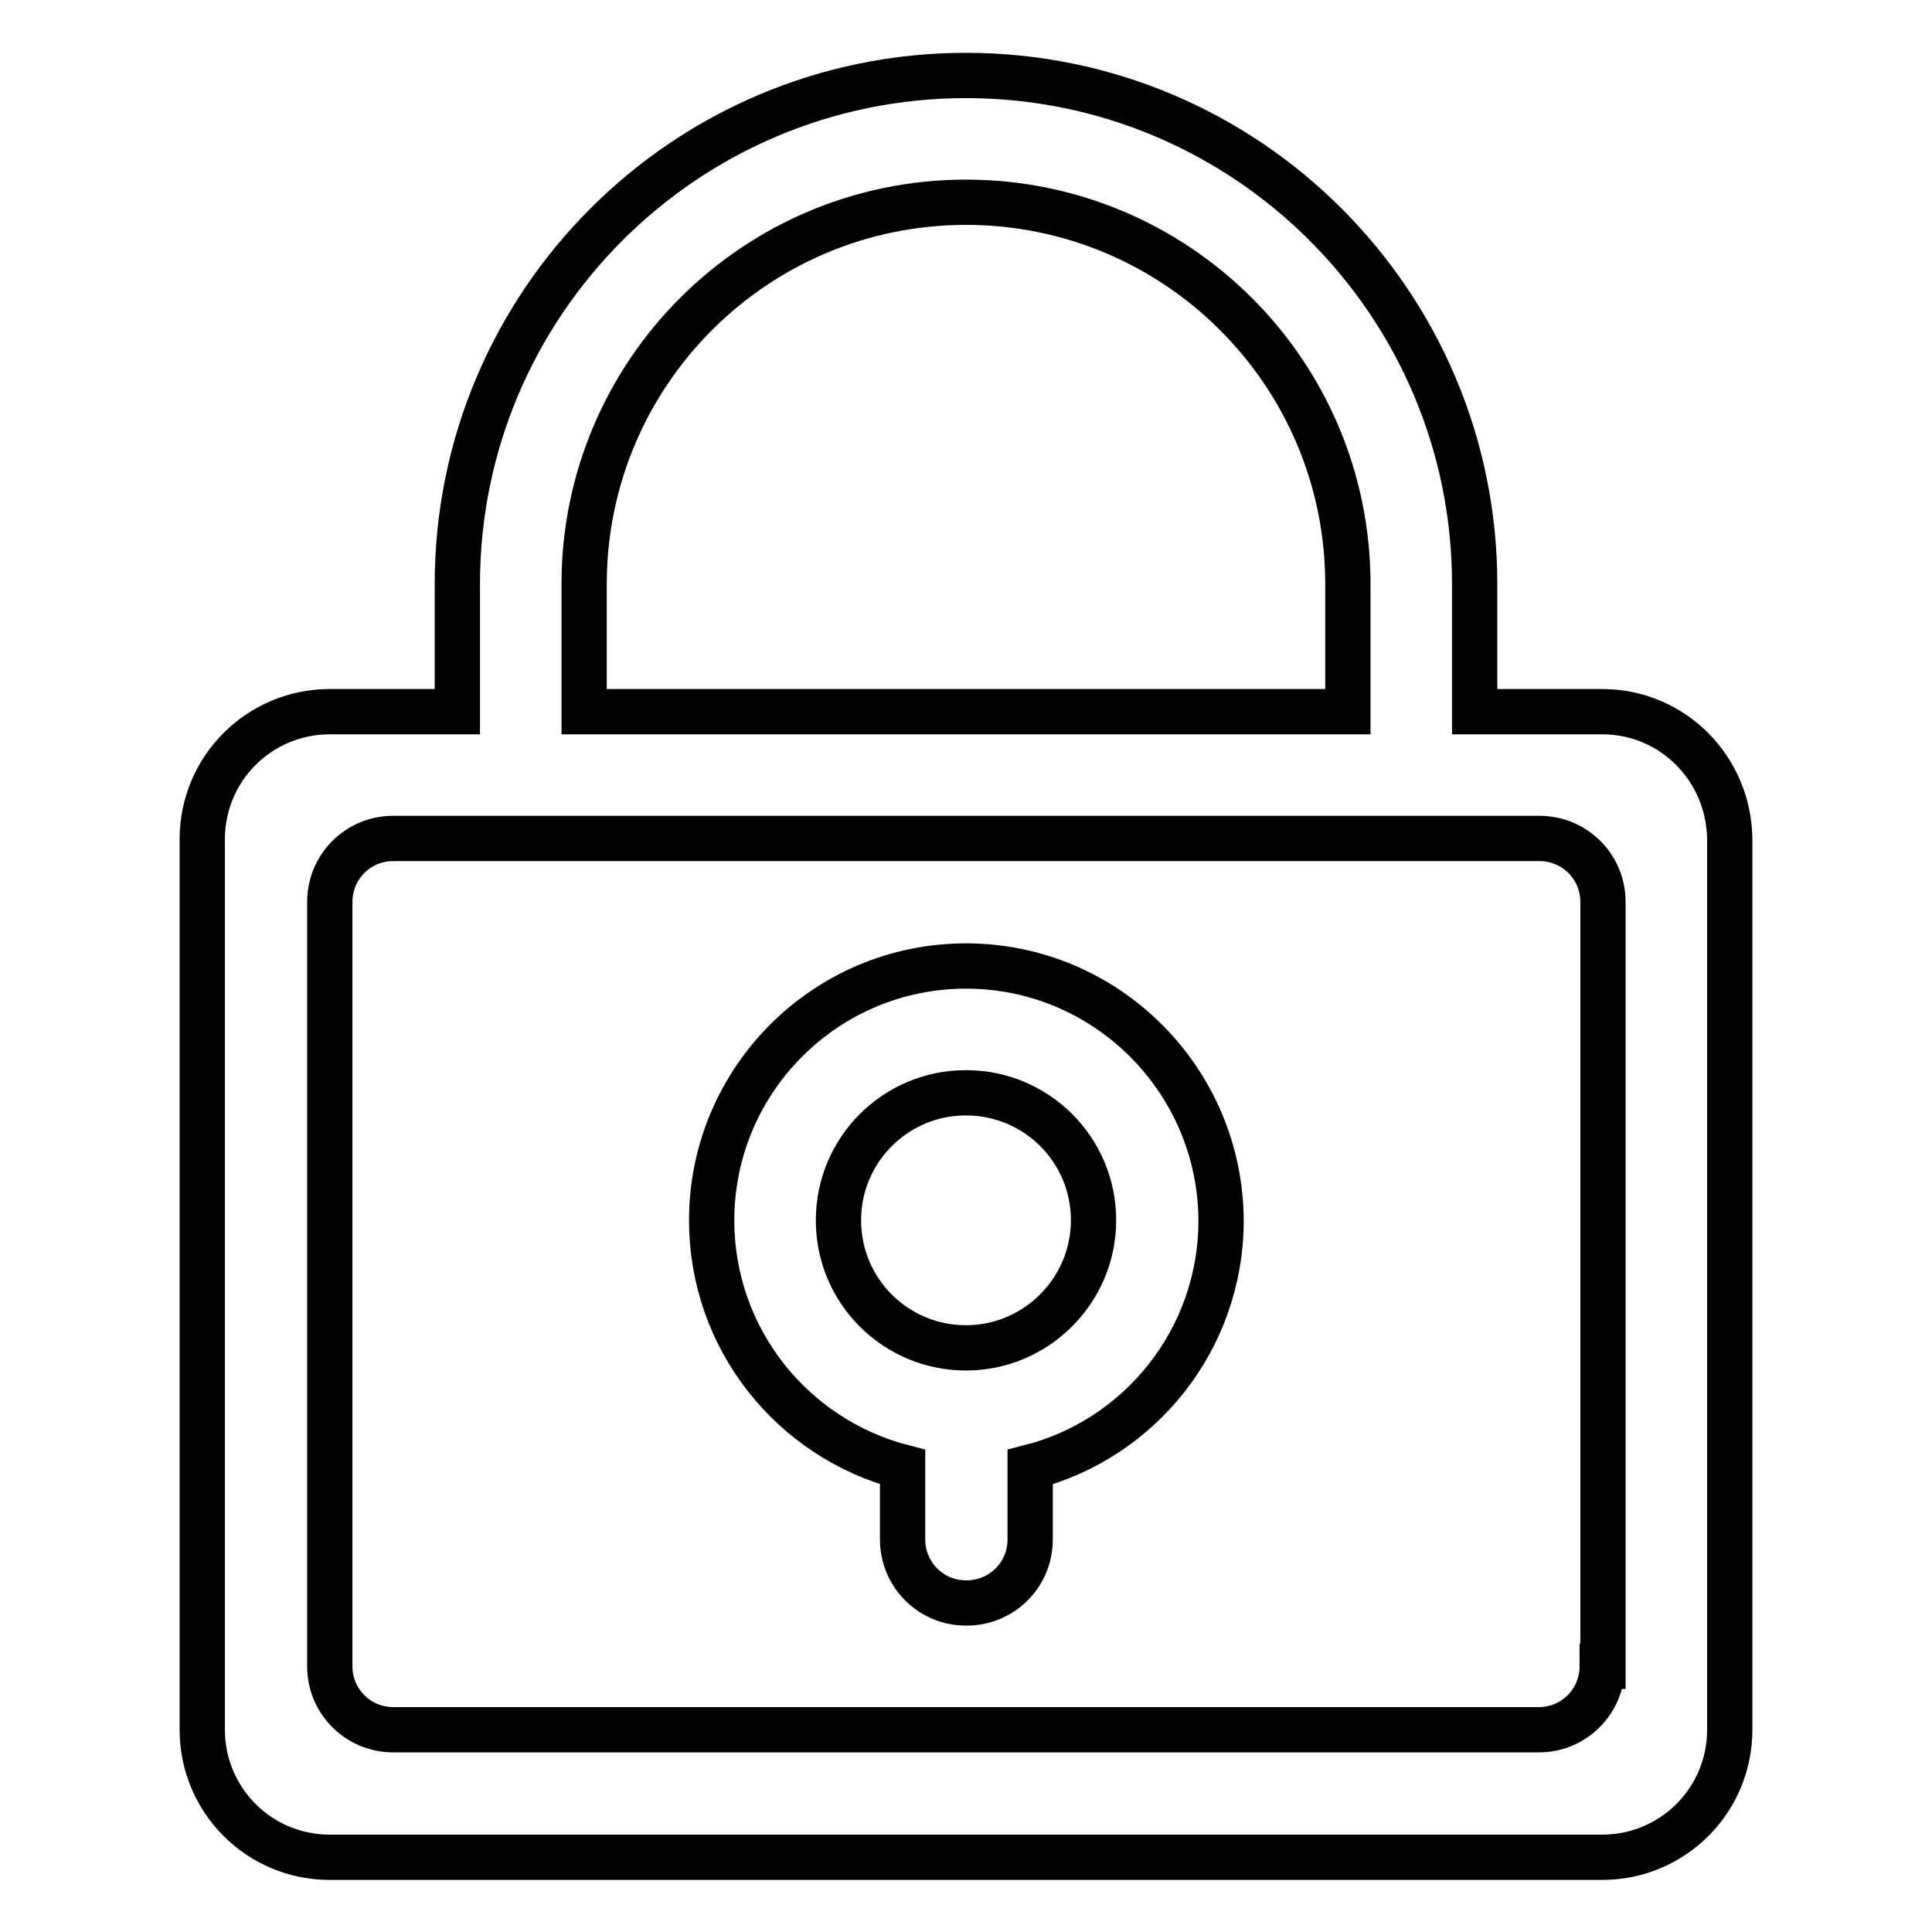
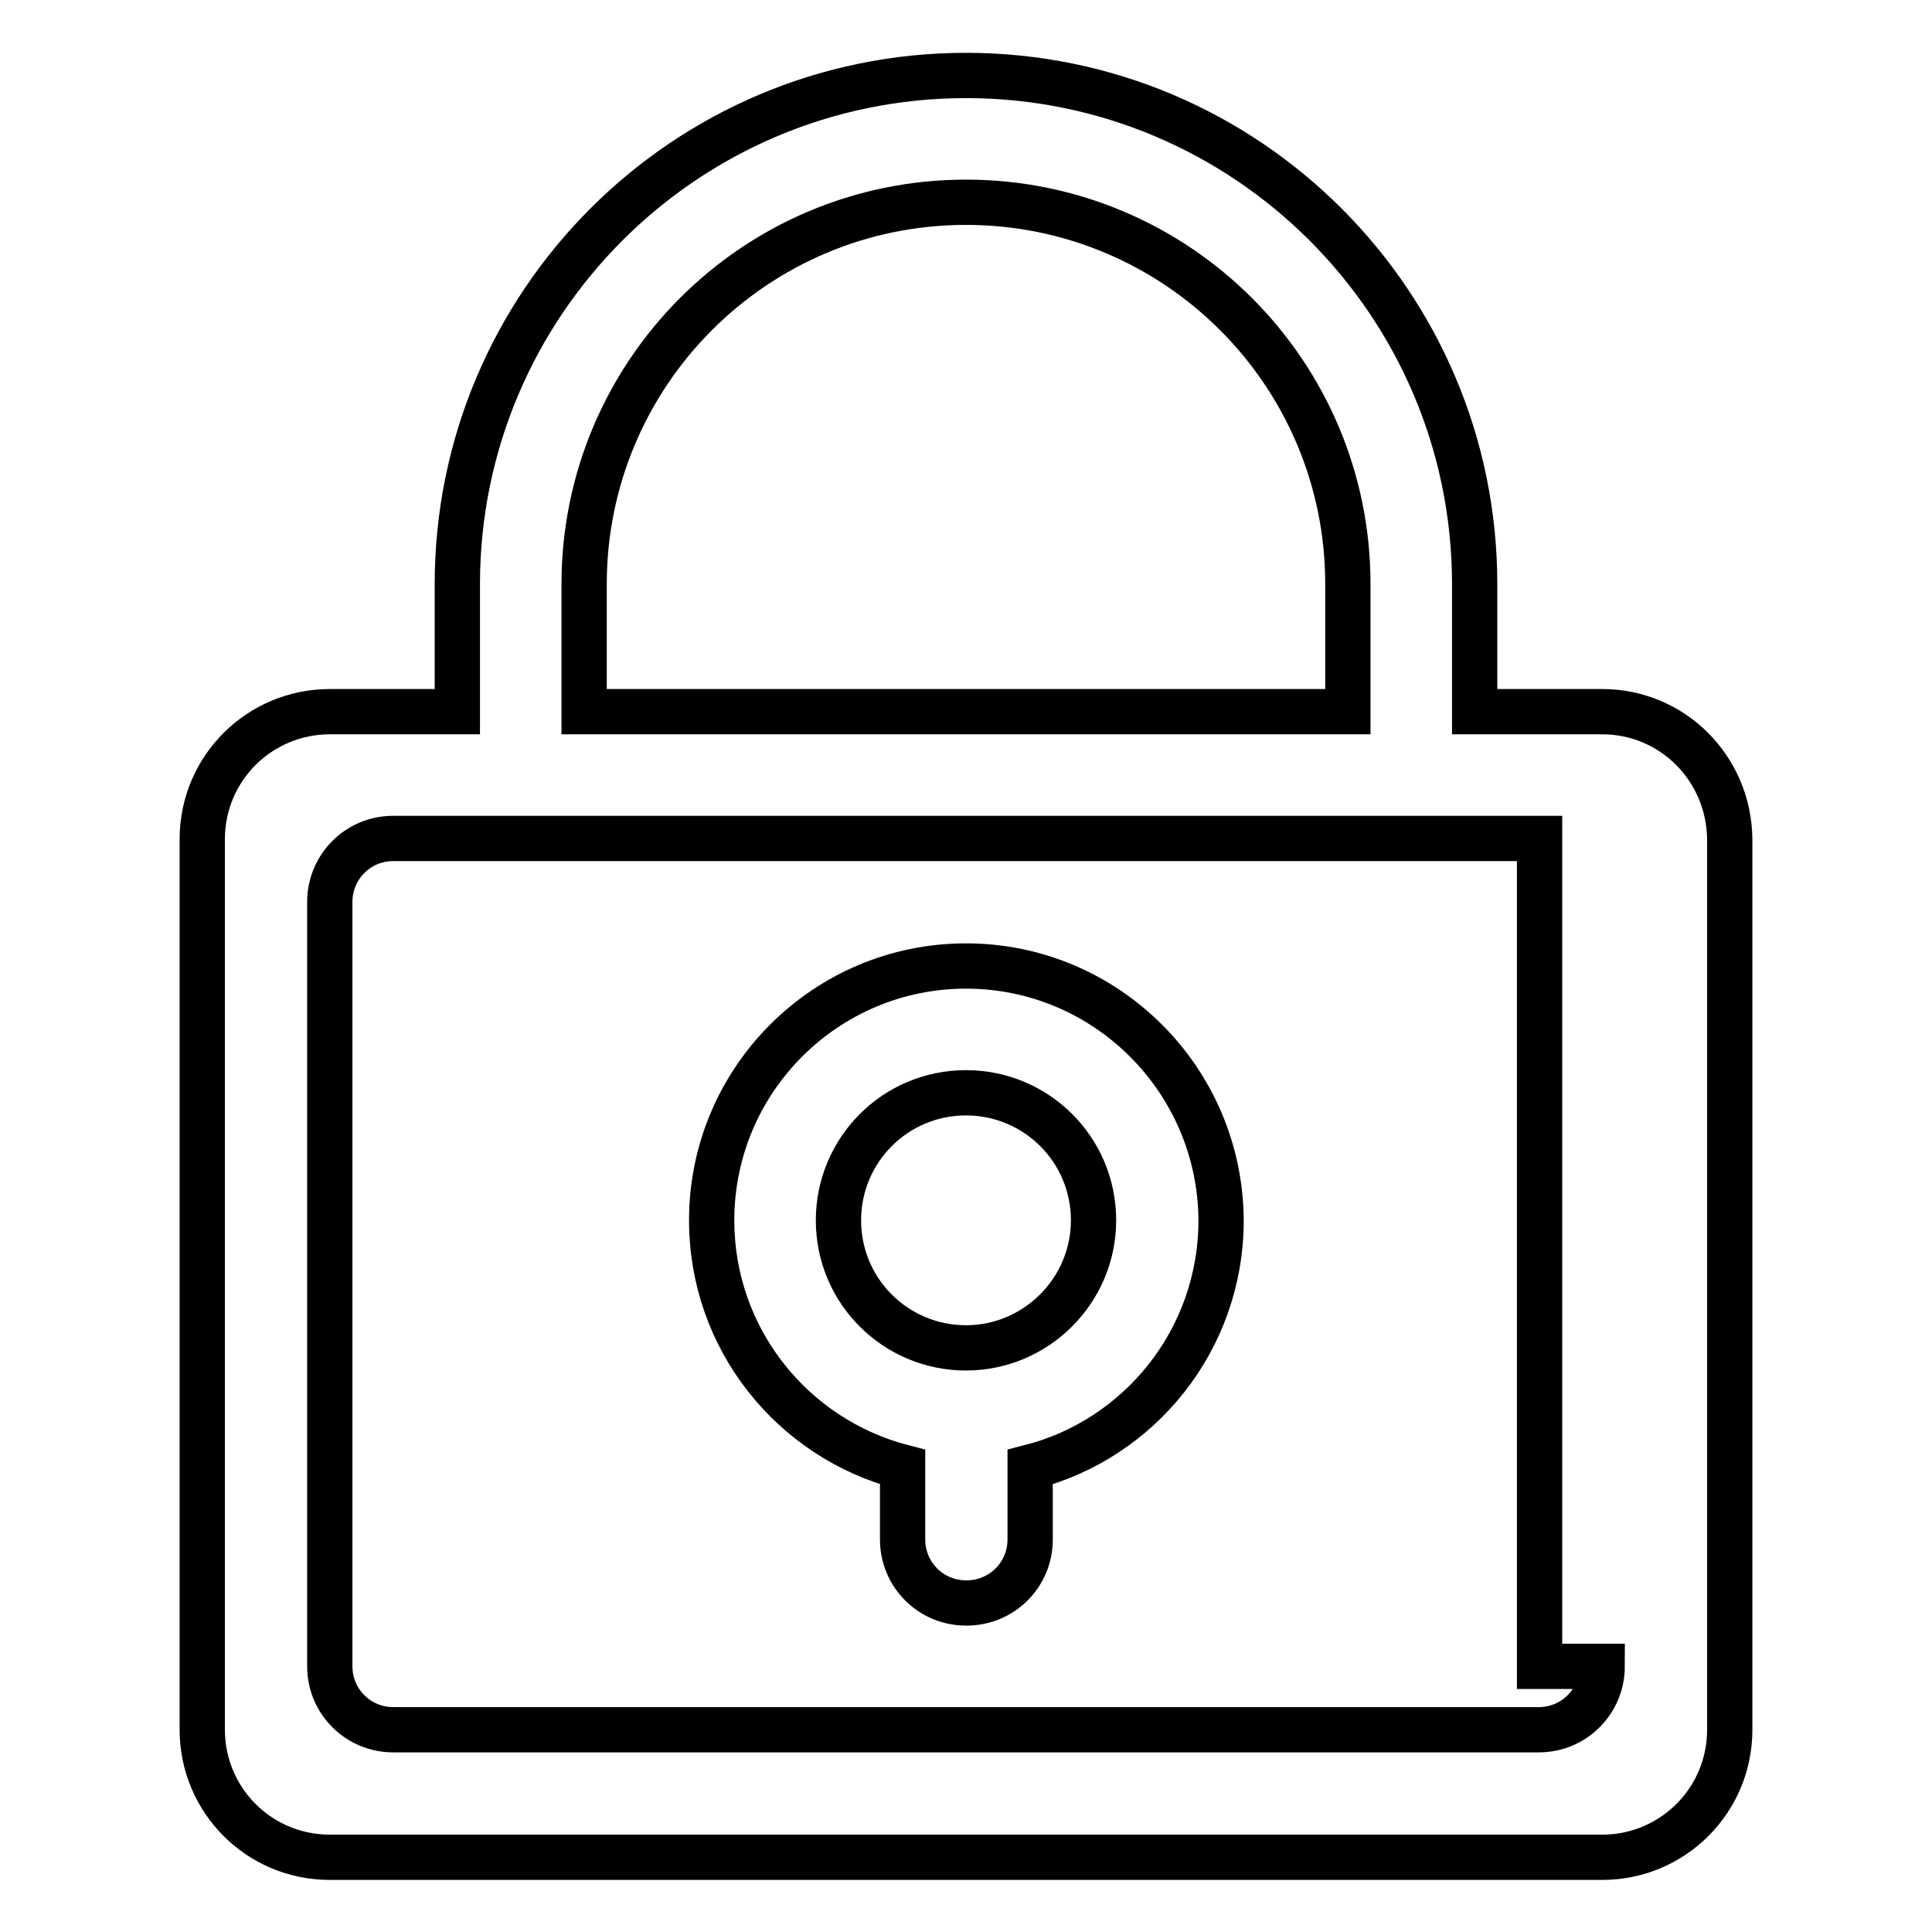
<svg xmlns="http://www.w3.org/2000/svg" version="1.1" x="0px" y="0px" viewBox="0 0 256 256" enable-background="new 0 0 256 256" xml:space="preserve">
  <g>
-     <path stroke-width="6" fill-opacity="0" stroke="#000000" d="M212.3,94.3h-16.9V77.4c0-37.2-30.2-67.4-67.4-67.4c-37.2,0-67.4,30.2-67.4,67.4v16.9H43.7 c-9.3,0-16.9,7.5-16.9,16.9v118c0,9.3,7.5,16.9,16.9,16.9h168.6c9.3,0,16.9-7.5,16.9-16.9v-118C229.1,101.8,221.6,94.3,212.3,94.3z  M77.4,77.4c0-27.9,22.6-50.6,50.6-50.6c27.9,0,50.6,22.6,50.6,50.6v16.9H77.4V77.4z M212.3,220.8c0,4.6-3.7,8.4-8.4,8.4H52.1 c-4.6,0-8.4-3.7-8.4-8.4V119.5c0-4.6,3.7-8.4,8.4-8.4h151.9c4.6,0,8.4,3.7,8.4,8.4V220.8z M128,128c-18.6,0-33.7,15.1-33.7,33.7 c0,15.7,10.7,28.9,25.3,32.7v9.6c0,4.6,3.7,8.4,8.4,8.4h0.1c4.6,0,8.4-3.7,8.4-8.4v-9.6c14.5-3.7,25.3-16.9,25.3-32.7 C161.7,143.1,146.6,128,128,128z M128,178.6c-9.3,0-16.9-7.5-16.9-16.9c0-9.3,7.5-16.9,16.9-16.9c9.3,0,16.9,7.5,16.9,16.9 C144.9,171,137.3,178.6,128,178.6z" />
+     <path stroke-width="6" fill-opacity="0" stroke="#000000" d="M212.3,94.3h-16.9V77.4c0-37.2-30.2-67.4-67.4-67.4c-37.2,0-67.4,30.2-67.4,67.4v16.9H43.7 c-9.3,0-16.9,7.5-16.9,16.9v118c0,9.3,7.5,16.9,16.9,16.9h168.6c9.3,0,16.9-7.5,16.9-16.9v-118C229.1,101.8,221.6,94.3,212.3,94.3z  M77.4,77.4c0-27.9,22.6-50.6,50.6-50.6c27.9,0,50.6,22.6,50.6,50.6v16.9H77.4V77.4z M212.3,220.8c0,4.6-3.7,8.4-8.4,8.4H52.1 c-4.6,0-8.4-3.7-8.4-8.4V119.5c0-4.6,3.7-8.4,8.4-8.4h151.9V220.8z M128,128c-18.6,0-33.7,15.1-33.7,33.7 c0,15.7,10.7,28.9,25.3,32.7v9.6c0,4.6,3.7,8.4,8.4,8.4h0.1c4.6,0,8.4-3.7,8.4-8.4v-9.6c14.5-3.7,25.3-16.9,25.3-32.7 C161.7,143.1,146.6,128,128,128z M128,178.6c-9.3,0-16.9-7.5-16.9-16.9c0-9.3,7.5-16.9,16.9-16.9c9.3,0,16.9,7.5,16.9,16.9 C144.9,171,137.3,178.6,128,178.6z" />
  </g>
</svg>